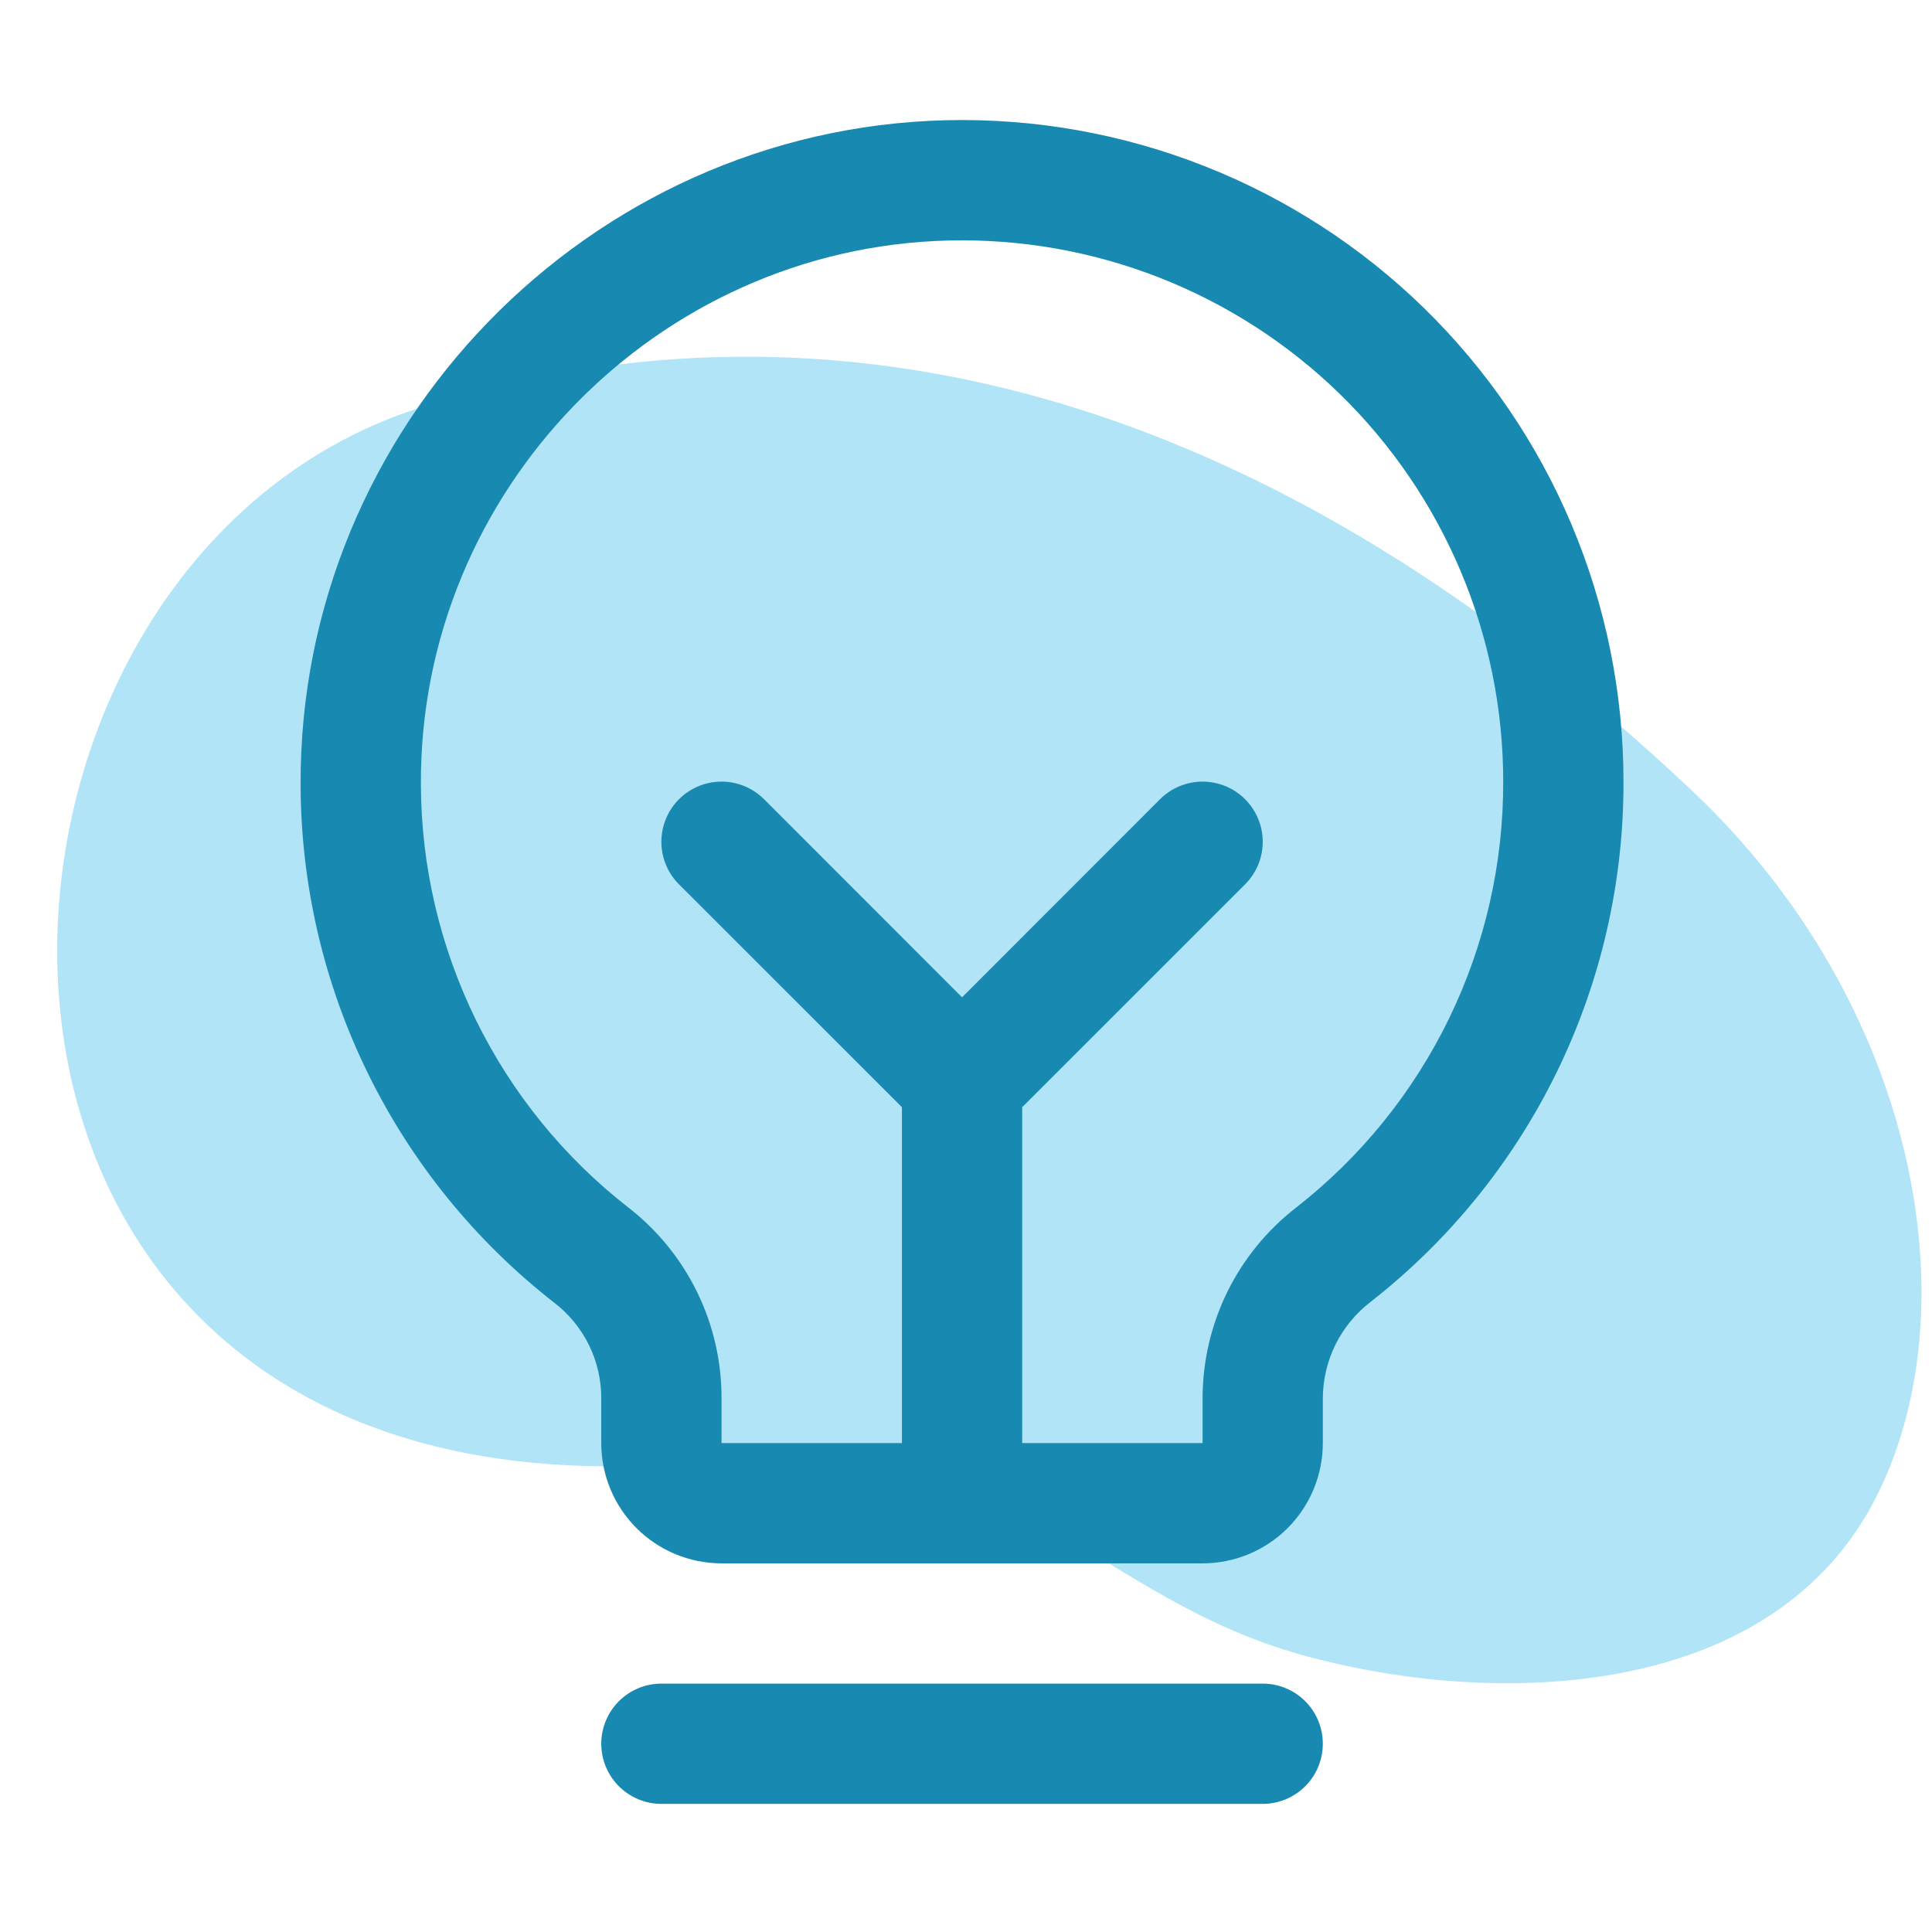
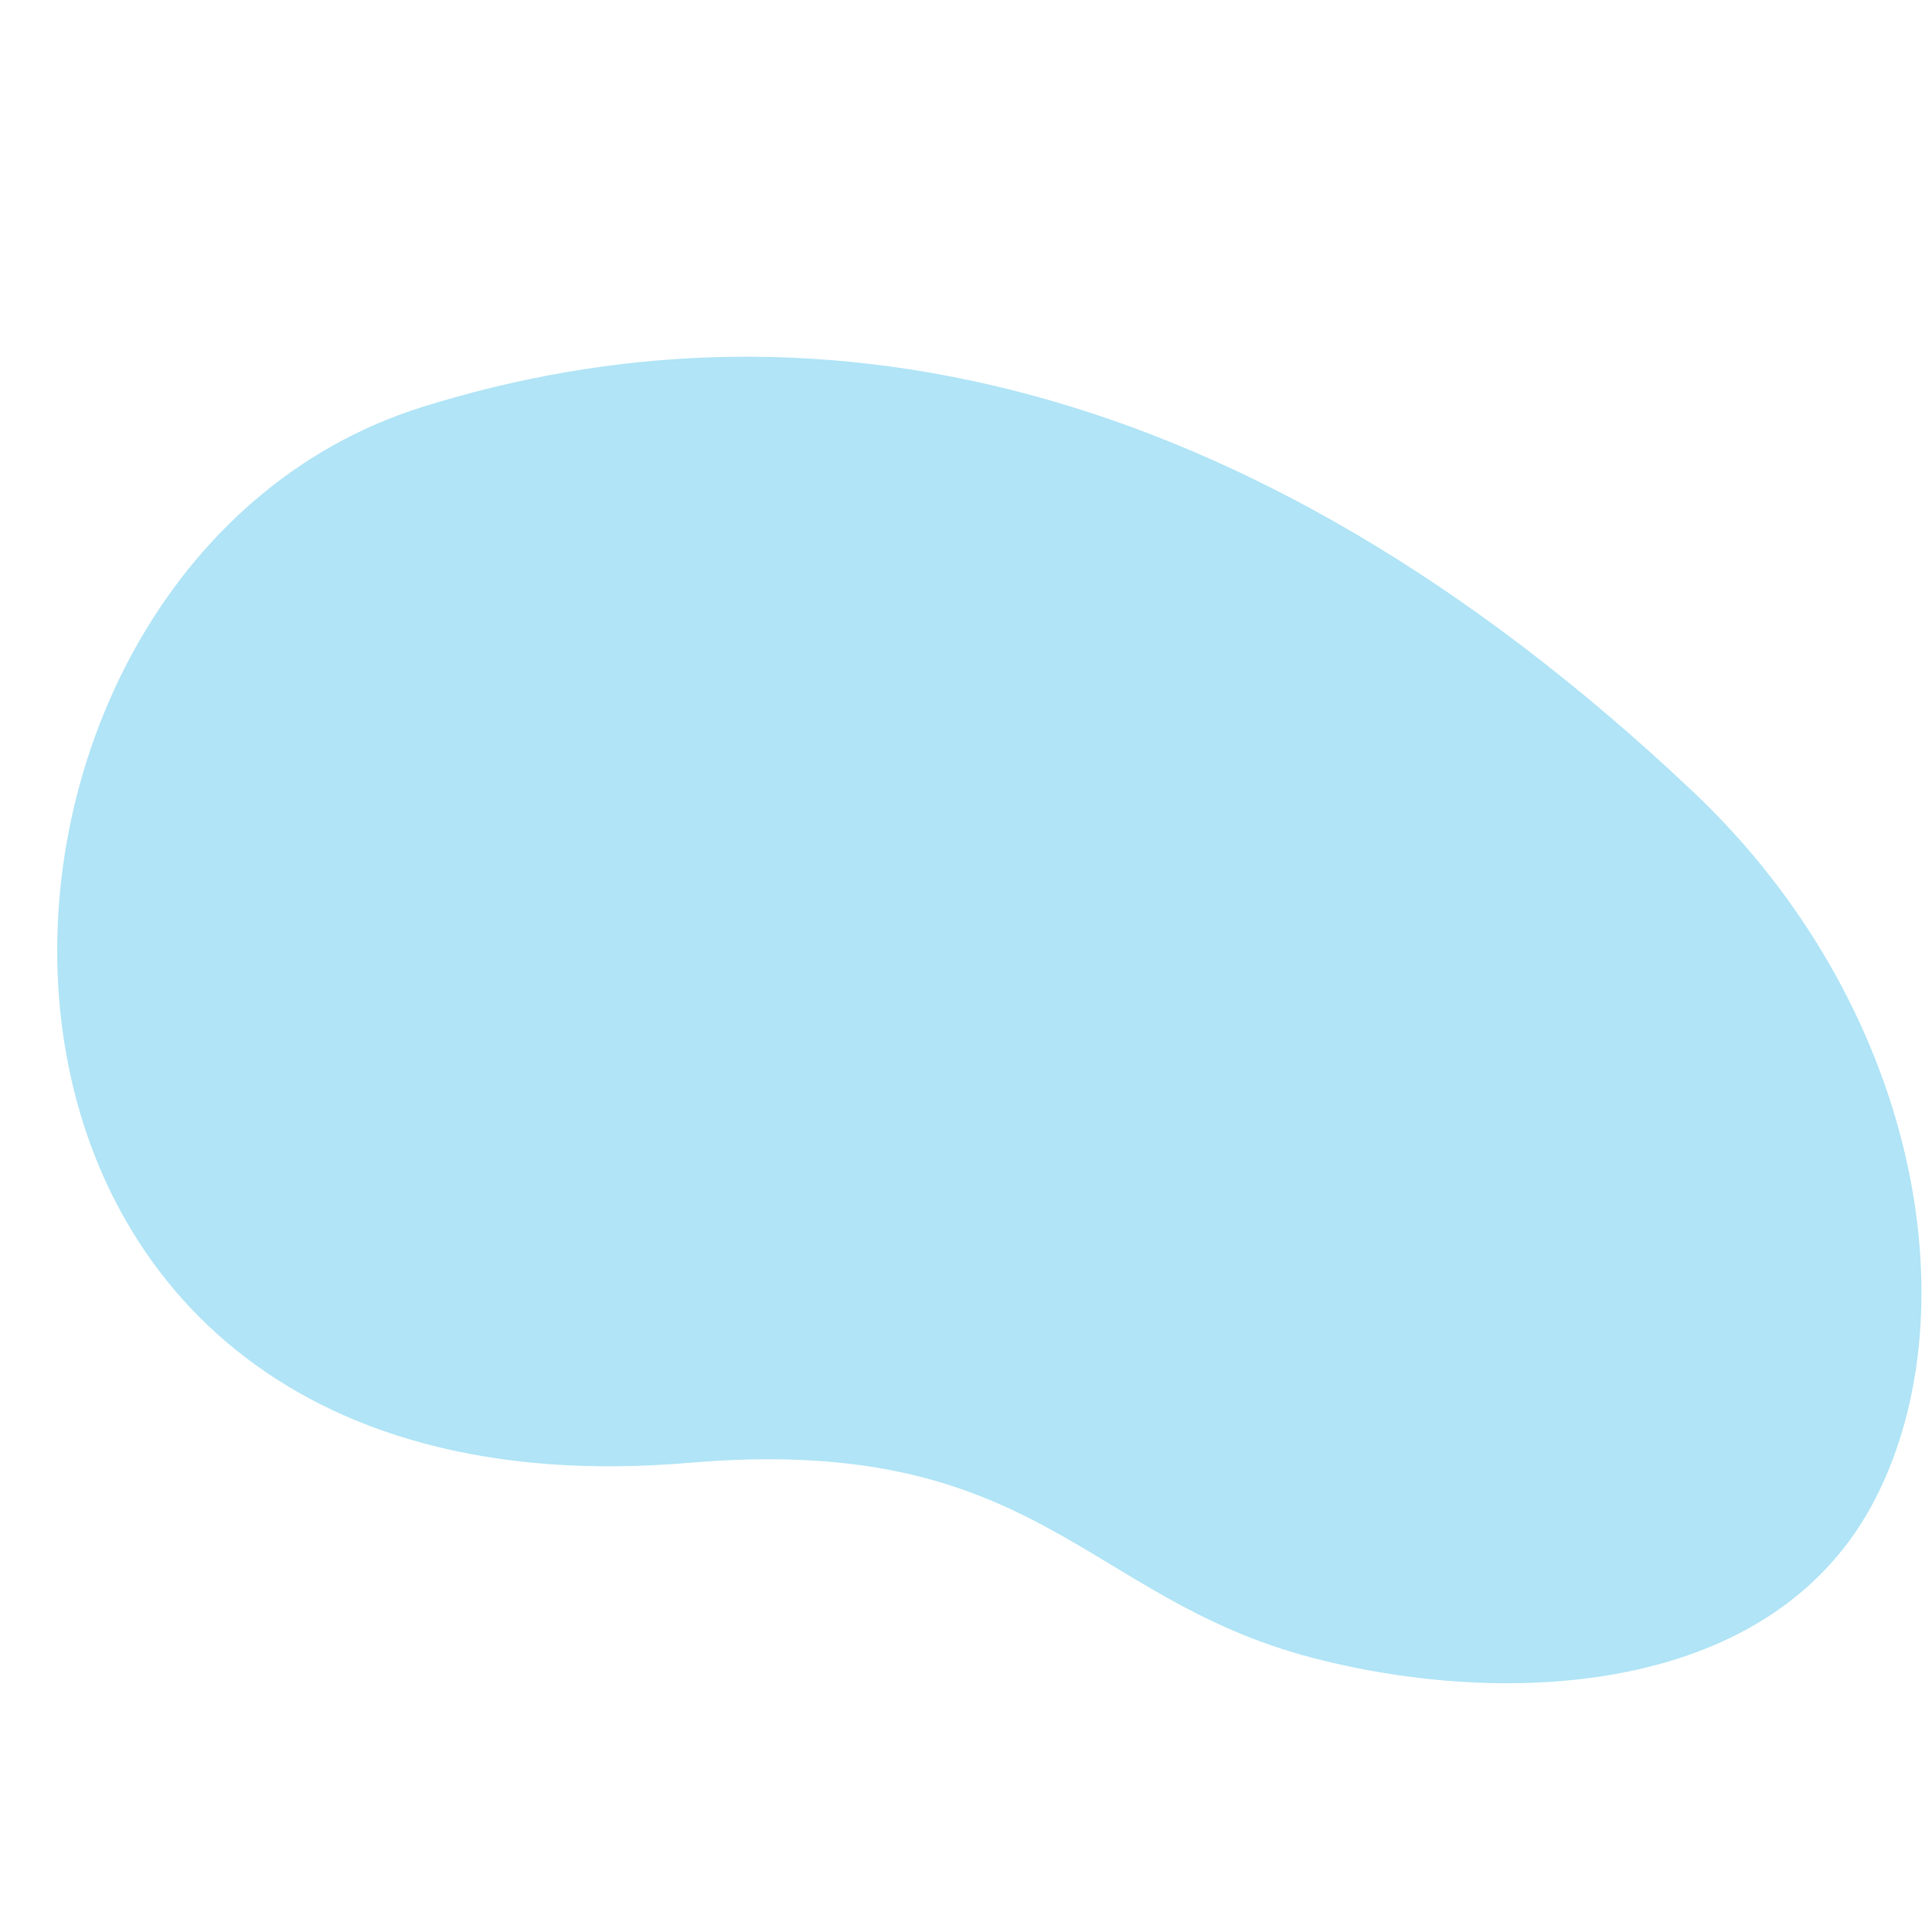
<svg xmlns="http://www.w3.org/2000/svg" width="48" height="48" viewBox="0 0 48 48" fill="none">
  <g clip-path="url(#clip0_15_772)">
    <path d="M46.6 37.22C49.014 32.496 47.629 24.932 42.059 19.665C30.792 9.013 19.823 7.188 10.487 10.113C-2.224 14.097 -2.918 38.051 17.125 36.343C25.776 35.606 26.917 39.698 32.595 41.185C37.389 42.441 44.069 42.173 46.6 37.22Z" fill="#B0E4F6" />
-     <path d="M32.865 43.323C32.865 43.719 32.708 44.099 32.428 44.379C32.148 44.659 31.768 44.817 31.371 44.817H16.432C16.036 44.817 15.656 44.659 15.376 44.379C15.096 44.099 14.938 43.719 14.938 43.323C14.938 42.926 15.096 42.547 15.376 42.266C15.656 41.986 16.036 41.829 16.432 41.829H31.371C31.768 41.829 32.148 41.986 32.428 42.266C32.708 42.547 32.865 42.926 32.865 43.323ZM40.335 19.42C40.341 21.911 39.779 24.37 38.69 26.61C37.601 28.849 36.015 30.811 34.053 32.344C33.686 32.626 33.388 32.987 33.182 33.401C32.977 33.815 32.868 34.27 32.865 34.733V35.853C32.865 36.646 32.55 37.406 31.99 37.966C31.43 38.526 30.67 38.841 29.878 38.841H17.926C17.134 38.841 16.374 38.526 15.814 37.966C15.253 37.406 14.938 36.646 14.938 35.853V34.733C14.938 34.276 14.833 33.825 14.632 33.416C14.43 33.006 14.137 32.648 13.775 32.369C11.818 30.844 10.233 28.895 9.141 26.668C8.048 24.441 7.476 21.994 7.469 19.514C7.42 10.612 14.614 3.202 23.506 2.987C25.697 2.935 27.877 3.321 29.916 4.123C31.956 4.925 33.815 6.127 35.383 7.658C36.951 9.19 38.197 11.019 39.047 13.039C39.898 15.059 40.335 17.229 40.335 19.42ZM37.347 19.42C37.347 17.627 36.989 15.852 36.293 14.199C35.597 12.546 34.578 11.049 33.295 9.796C32.012 8.544 30.491 7.56 28.822 6.904C27.153 6.248 25.37 5.932 23.577 5.975C16.294 6.147 10.418 12.21 10.457 19.493C10.463 21.522 10.932 23.523 11.826 25.345C12.72 27.166 14.017 28.76 15.618 30.006C16.338 30.566 16.92 31.283 17.32 32.102C17.72 32.921 17.928 33.821 17.926 34.733V35.853H22.408V27.508L16.869 21.971C16.589 21.691 16.432 21.311 16.432 20.914C16.432 20.518 16.589 20.138 16.869 19.857C17.15 19.577 17.53 19.419 17.926 19.419C18.323 19.419 18.703 19.577 18.983 19.857L23.902 24.778L28.82 19.857C28.959 19.718 29.124 19.608 29.305 19.533C29.487 19.458 29.681 19.419 29.878 19.419C30.074 19.419 30.268 19.458 30.45 19.533C30.631 19.608 30.796 19.718 30.934 19.857C31.073 19.996 31.183 20.161 31.258 20.342C31.334 20.524 31.372 20.718 31.372 20.914C31.372 21.11 31.334 21.305 31.258 21.486C31.183 21.668 31.073 21.832 30.934 21.971L25.396 27.508V35.853H29.878V34.733C29.879 33.818 30.09 32.917 30.493 32.096C30.897 31.276 31.483 30.558 32.206 29.999C33.812 28.744 35.11 27.138 36.001 25.305C36.892 23.471 37.352 21.459 37.347 19.42Z" fill="#1889B0" />
  </g>
  <defs>
    <clipPath id="clip0_15_772">
      <rect width="47.805" height="47.805" fill="white" />
    </clipPath>
  </defs>
</svg>